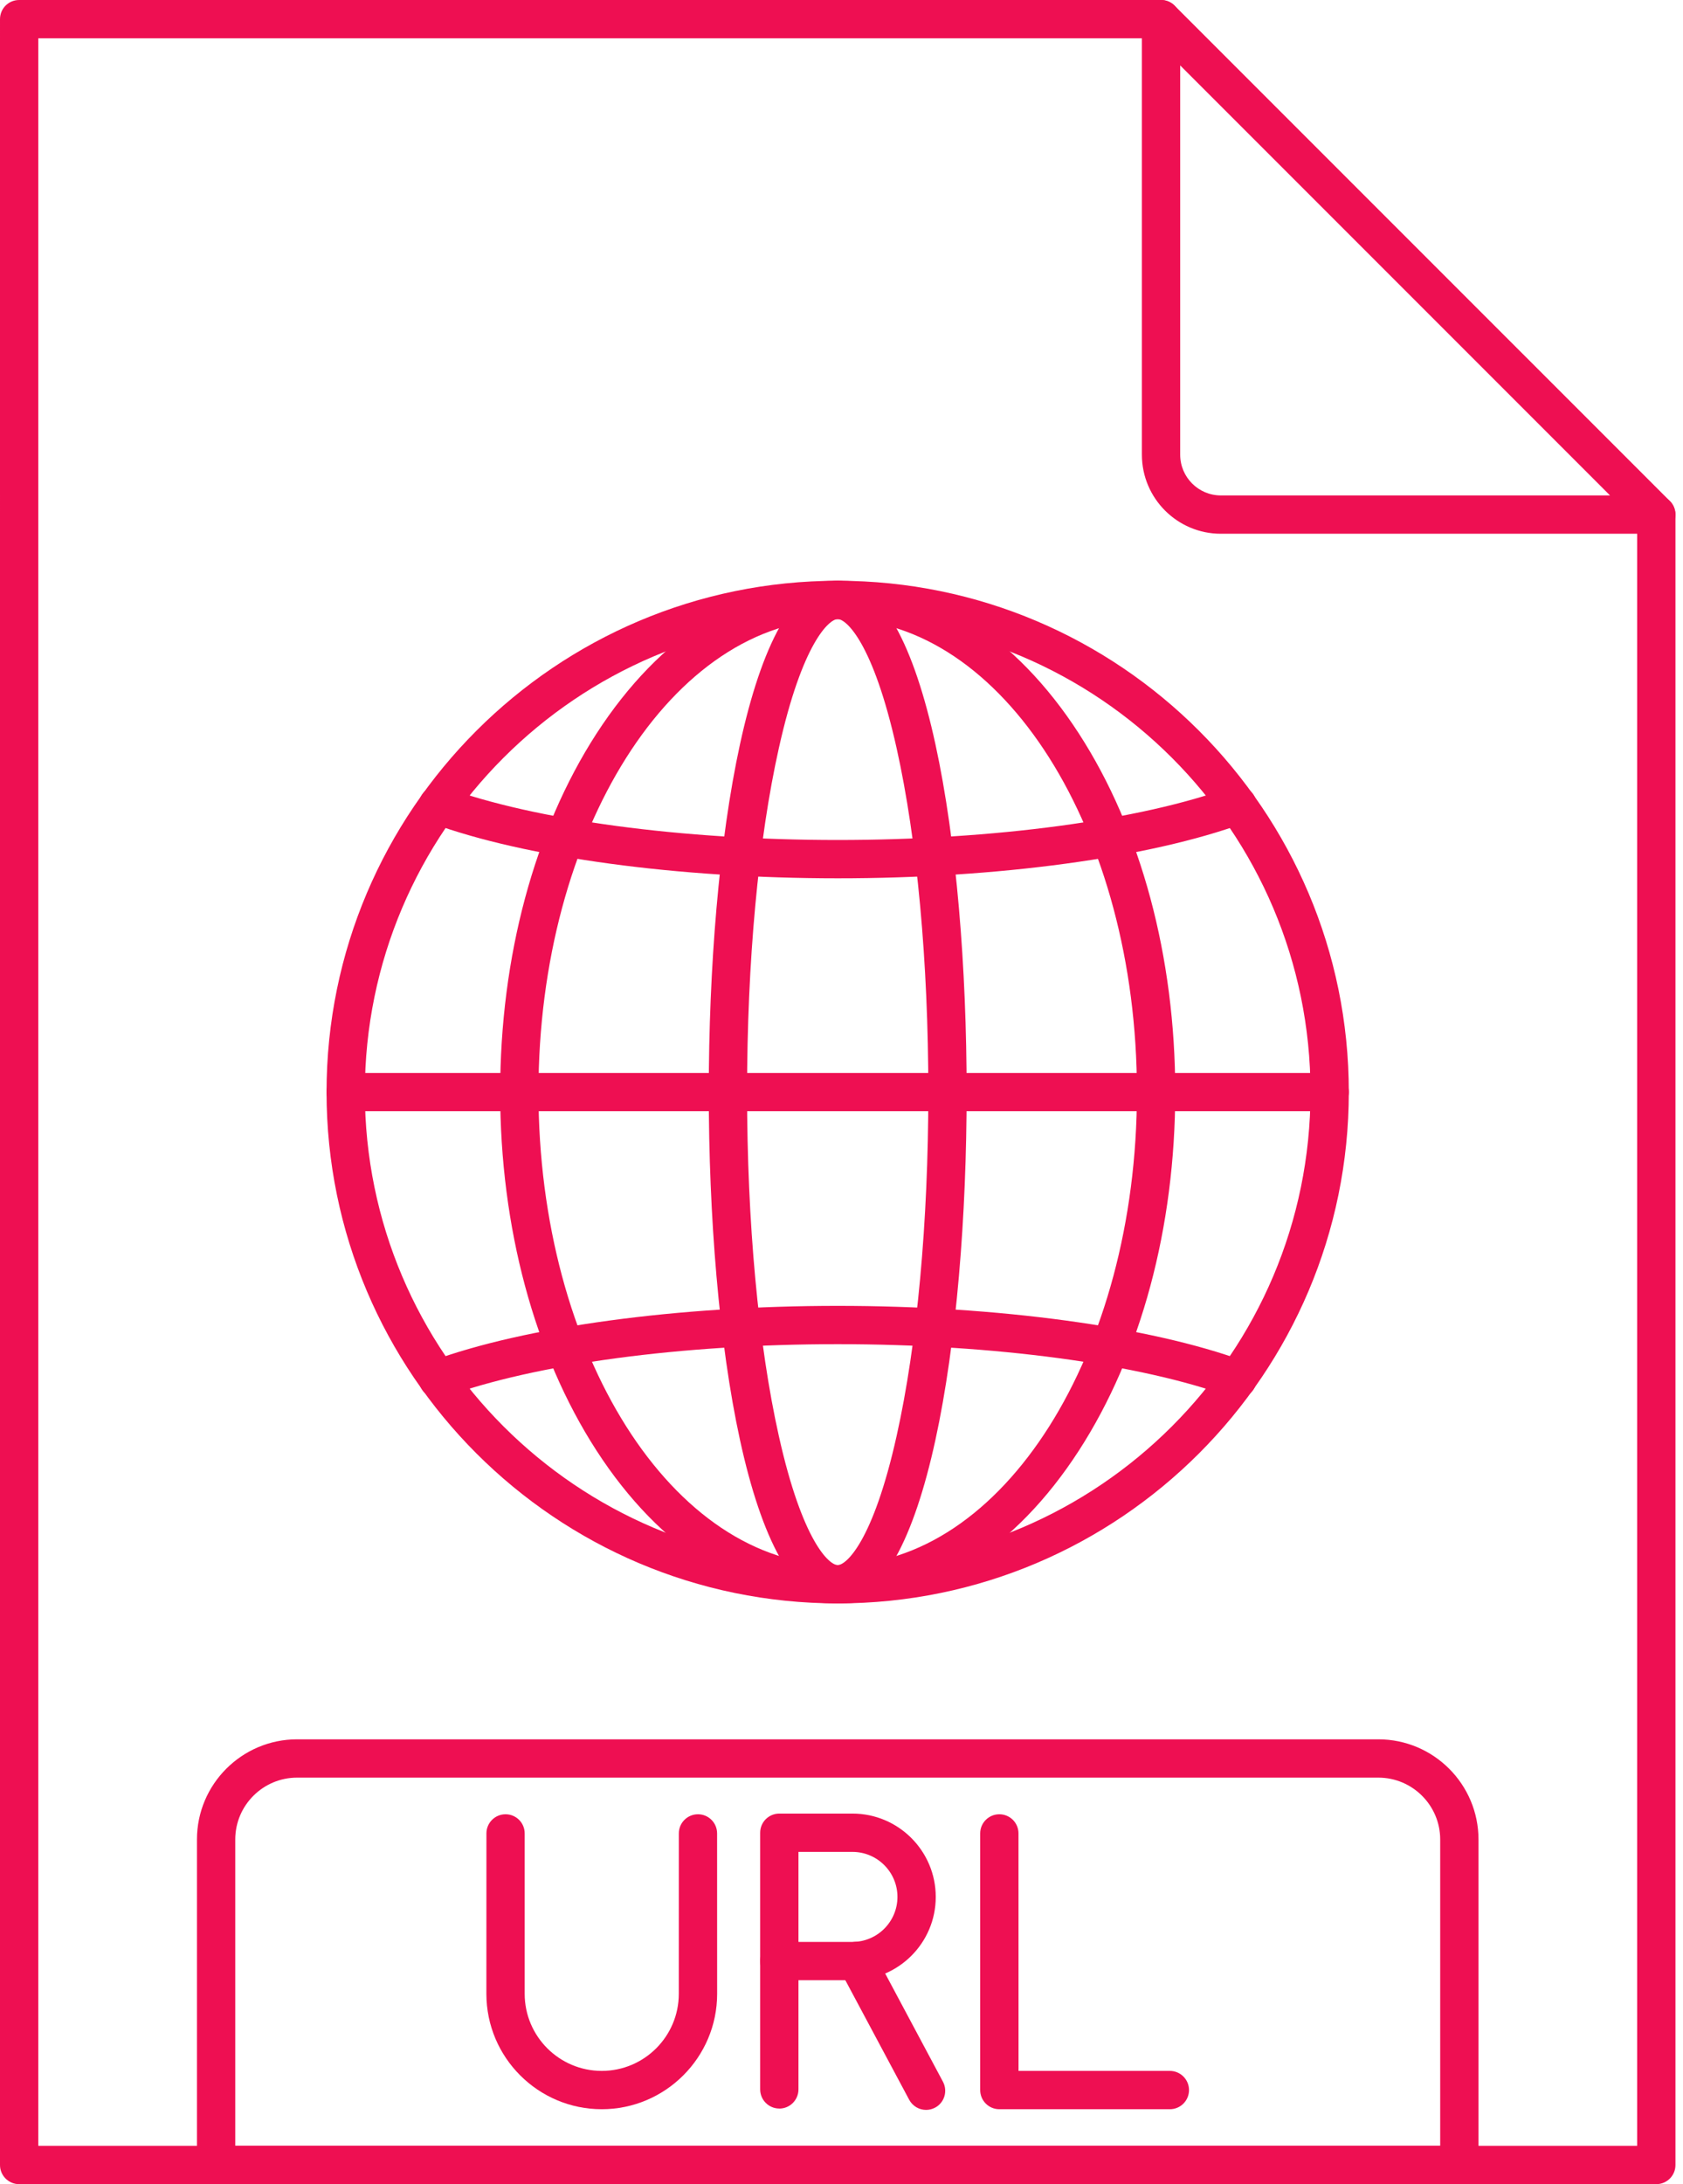
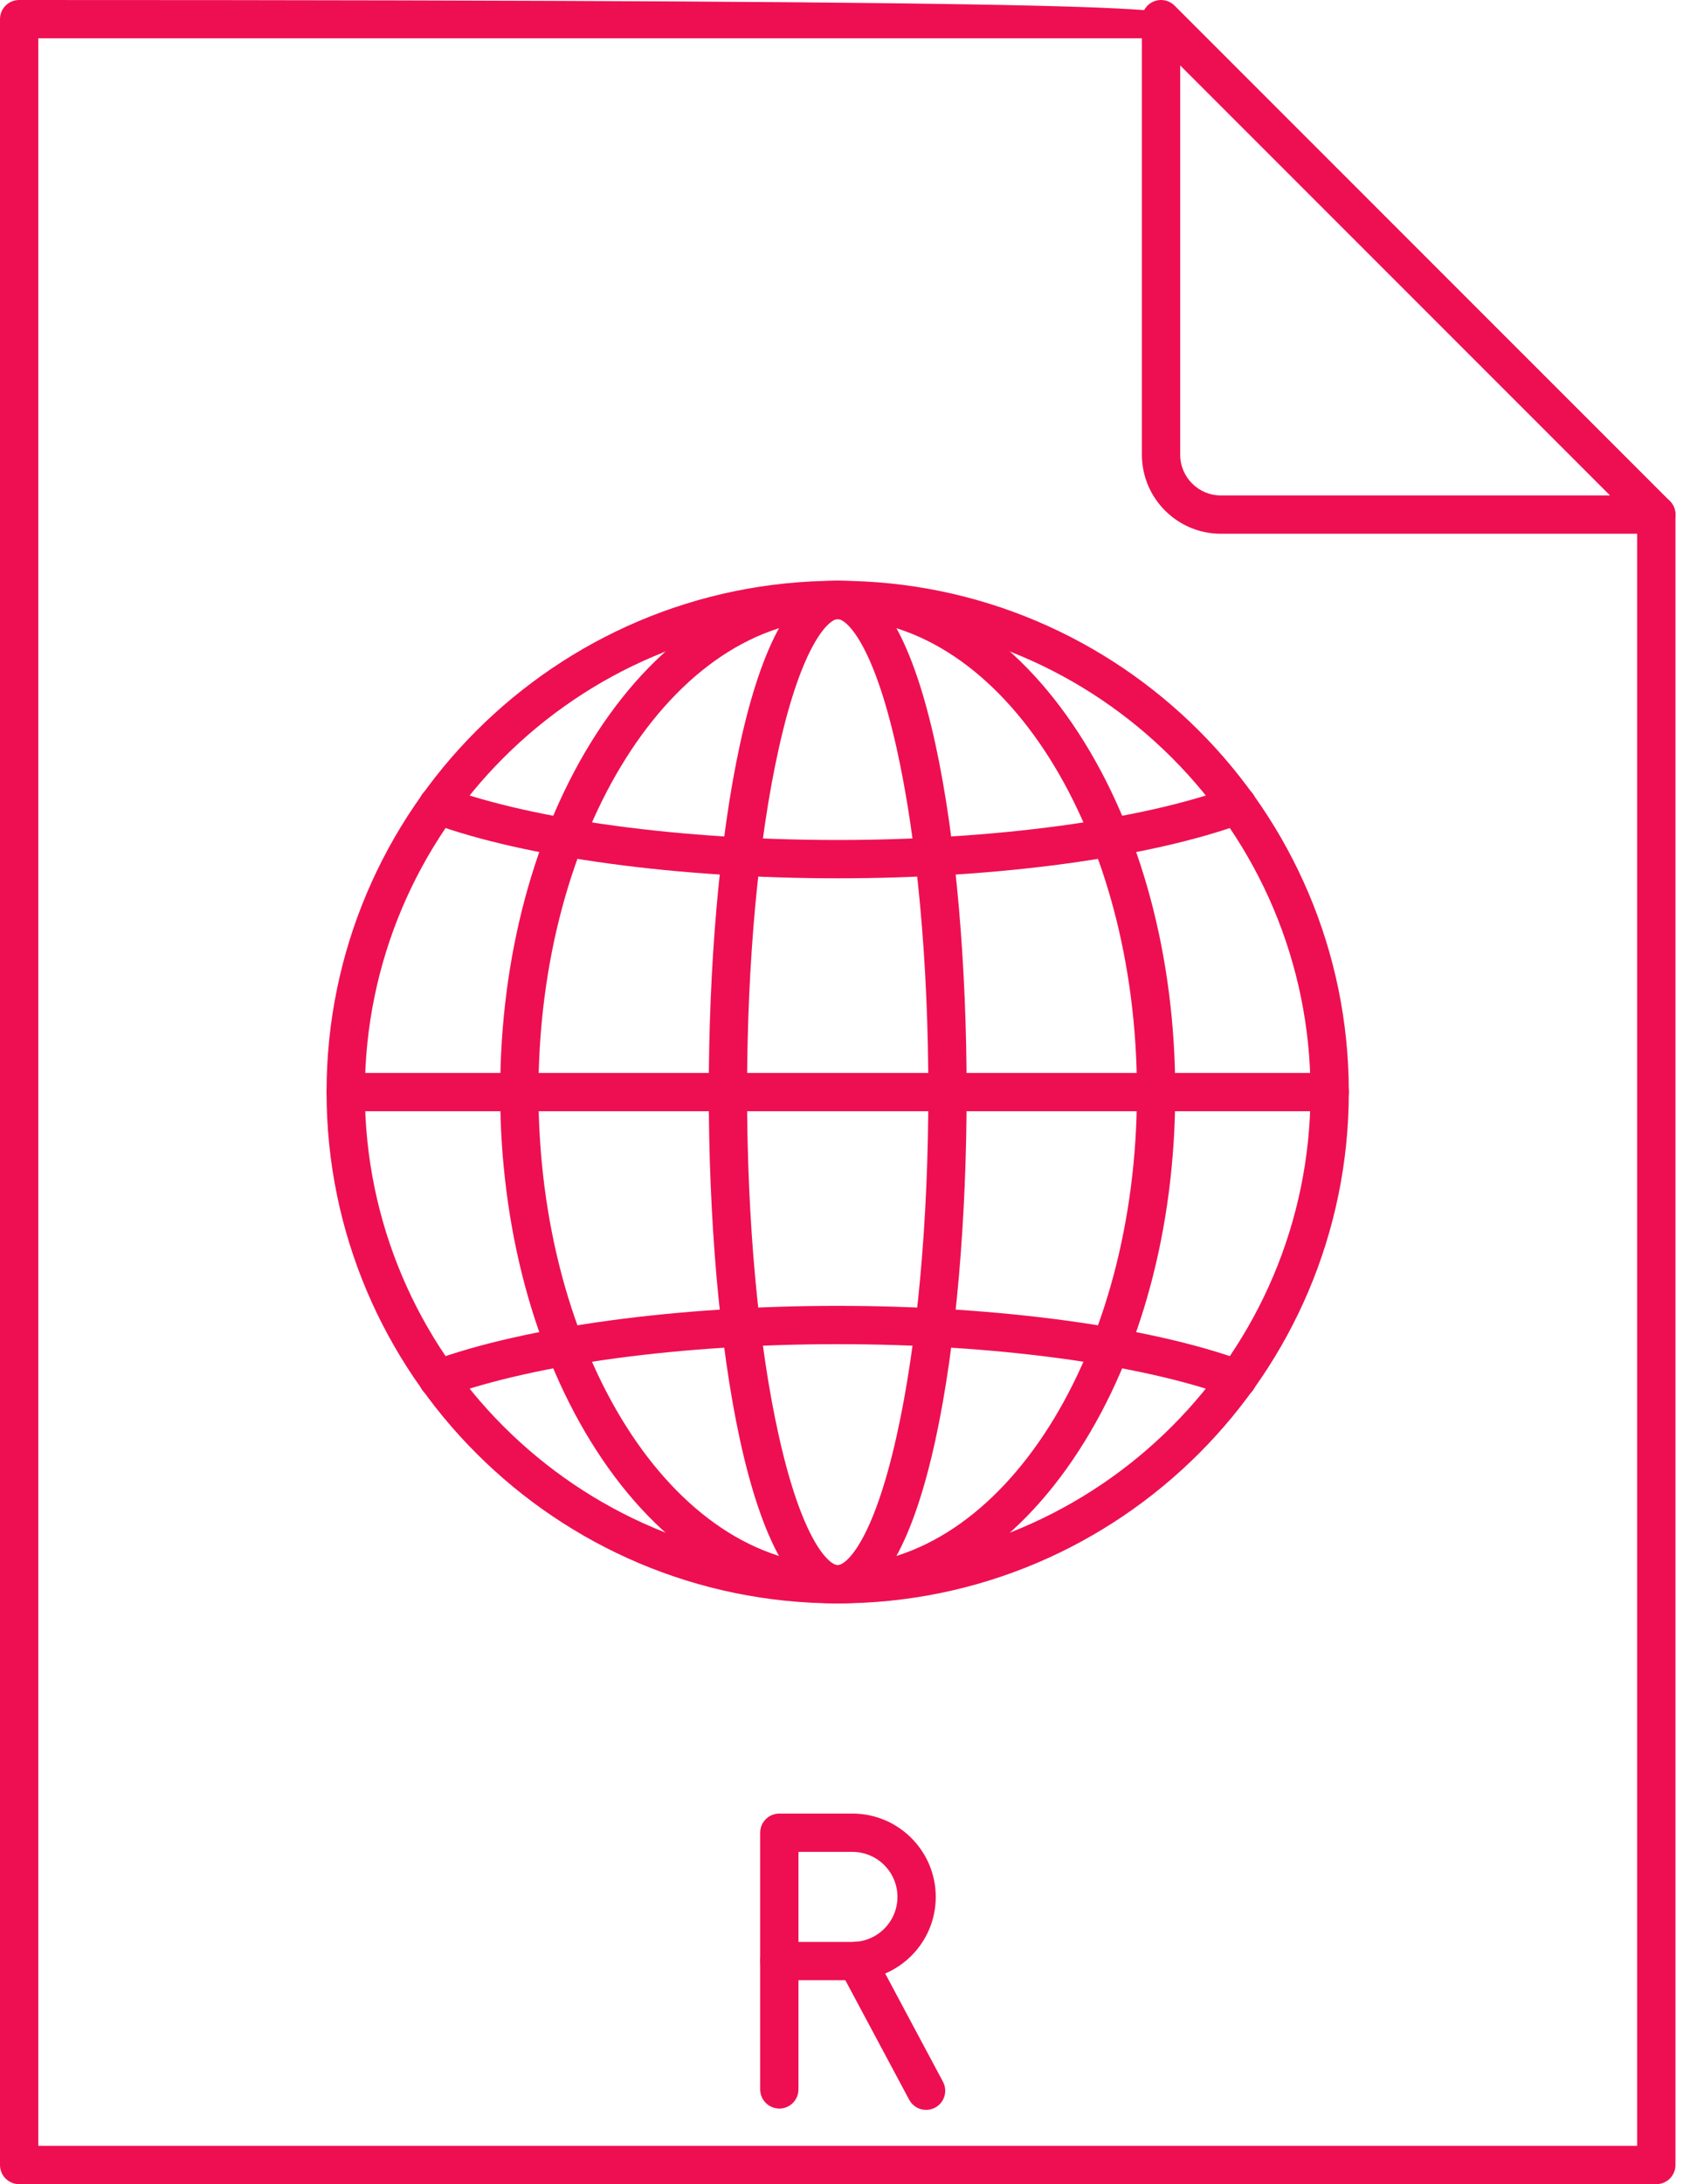
<svg xmlns="http://www.w3.org/2000/svg" width="37" height="48" viewBox="0 0 37 48" fill="none">
-   <path fill-rule="evenodd" clip-rule="evenodd" d="M25.719 46.353H21.97C21.738 46.353 21.549 46.165 21.549 45.932L21.549 40.291C21.549 40.059 21.738 39.871 21.97 39.871C22.203 39.871 22.391 40.059 22.391 40.292L22.392 45.511H25.719C25.951 45.511 26.14 45.7 26.14 45.932C26.14 46.165 25.951 46.353 25.719 46.353Z" fill="#EE0F52" />
-   <path fill-rule="evenodd" clip-rule="evenodd" d="M13.23 46.353C11.831 46.353 10.693 45.216 10.693 43.817L10.694 40.291C10.694 40.059 10.882 39.871 11.114 39.871C11.347 39.871 11.535 40.059 11.535 40.292V43.817C11.535 44.751 12.295 45.511 13.229 45.511C14.164 45.511 14.923 44.751 14.923 43.817L14.924 40.291C14.924 40.059 15.112 39.871 15.345 39.871C15.577 39.871 15.765 40.059 15.765 40.292L15.766 43.817C15.766 45.215 14.627 46.353 13.229 46.353L13.23 46.353Z" fill="#EE0F52" />
  <path fill-rule="evenodd" clip-rule="evenodd" d="M17.554 42.676H18.741C19.286 42.676 19.73 42.233 19.73 41.687C19.73 41.142 19.286 40.698 18.741 40.698L17.554 40.698V42.676ZM18.741 43.518H17.133C16.901 43.518 16.712 43.33 16.712 43.097V40.277C16.712 40.044 16.9 39.856 17.133 39.856H18.741C19.751 39.856 20.572 40.677 20.572 41.687C20.573 42.697 19.751 43.518 18.741 43.518Z" fill="#EE0F52" />
  <path fill-rule="evenodd" clip-rule="evenodd" d="M17.133 46.338C16.901 46.338 16.712 46.15 16.712 45.917V43.097C16.712 42.865 16.9 42.676 17.133 42.676C17.365 42.676 17.554 42.865 17.554 43.097L17.554 45.917C17.554 46.15 17.365 46.339 17.133 46.339L17.133 46.338Z" fill="#EE0F52" />
  <path fill-rule="evenodd" clip-rule="evenodd" d="M20.36 46.368C20.209 46.368 20.064 46.287 19.988 46.145L18.464 43.293C18.354 43.087 18.432 42.833 18.637 42.723C18.842 42.613 19.098 42.691 19.207 42.896L20.73 45.748C20.84 45.953 20.763 46.209 20.558 46.318C20.494 46.352 20.426 46.368 20.36 46.368Z" fill="#EE0F52" />
-   <path fill-rule="evenodd" clip-rule="evenodd" d="M36.413 48H0.421C0.188 48 0 47.812 0 47.579L6.27985e-05 0.421C6.27985e-05 0.188 0.187 0 0.421 0L25.525 0C25.758 0 25.946 0.189 25.946 0.421C25.946 0.653 25.757 0.842 25.525 0.842L0.842 0.842V47.158H35.992V11.309C35.992 11.076 36.18 10.888 36.413 10.888C36.647 10.888 36.834 11.076 36.834 11.309L36.834 47.579C36.834 47.812 36.646 48 36.413 48Z" fill="#EE0F52" />
+   <path fill-rule="evenodd" clip-rule="evenodd" d="M36.413 48H0.421C0.188 48 0 47.812 0 47.579L6.27985e-05 0.421C6.27985e-05 0.188 0.187 0 0.421 0C25.758 0 25.946 0.189 25.946 0.421C25.946 0.653 25.757 0.842 25.525 0.842L0.842 0.842V47.158H35.992V11.309C35.992 11.076 36.18 10.888 36.413 10.888C36.647 10.888 36.834 11.076 36.834 11.309L36.834 47.579C36.834 47.812 36.646 48 36.413 48Z" fill="#EE0F52" />
  <path fill-rule="evenodd" clip-rule="evenodd" d="M25.946 1.438V9.993C25.946 10.487 26.347 10.888 26.84 10.888L35.396 10.888L25.946 1.438ZM36.834 11.324V11.293C36.83 11.189 36.787 11.088 36.711 11.011L25.823 0.124C25.744 0.045 25.639 0.002 25.531 0H25.521C25.468 0.001 25.415 0.011 25.364 0.032C25.207 0.097 25.104 0.251 25.104 0.421L25.104 9.993C25.104 10.951 25.883 11.73 26.84 11.73H36.412C36.583 11.73 36.737 11.627 36.801 11.47C36.821 11.423 36.832 11.373 36.834 11.324Z" fill="#EE0F52" />
-   <path fill-rule="evenodd" clip-rule="evenodd" d="M5.172 47.158H31.662V40.425C31.662 39.676 31.052 39.066 30.302 39.066L6.531 39.066C5.782 39.066 5.172 39.676 5.172 40.425L5.172 47.158ZM32.083 48H4.751C4.518 48 4.33 47.812 4.33 47.579L4.33 40.425C4.33 39.211 5.318 38.224 6.531 38.224L30.302 38.224C31.516 38.224 32.504 39.212 32.504 40.425L32.504 47.579C32.504 47.812 32.315 48 32.083 48Z" fill="#EE0F52" />
  <path fill-rule="evenodd" clip-rule="evenodd" d="M18.417 13.605C12.685 13.605 8.021 18.268 8.021 24C8.022 29.732 12.684 34.395 18.417 34.395C24.149 34.395 28.811 29.732 28.811 24C28.811 18.268 24.149 13.605 18.417 13.605ZM18.417 35.237C12.221 35.237 7.179 30.196 7.179 24C7.179 17.804 12.221 12.763 18.417 12.763C24.613 12.763 29.653 17.804 29.653 24C29.653 30.196 24.613 35.237 18.417 35.237Z" fill="#EE0F52" />
  <path fill-rule="evenodd" clip-rule="evenodd" d="M18.417 19.302C14.898 19.302 11.558 18.849 9.484 18.089C9.266 18.009 9.154 17.767 9.234 17.549C9.314 17.33 9.555 17.218 9.773 17.298C11.76 18.026 14.991 18.46 18.417 18.46C21.842 18.46 25.073 18.026 27.06 17.298C27.278 17.218 27.52 17.331 27.6 17.549C27.679 17.767 27.567 18.009 27.349 18.089C25.275 18.849 21.935 19.303 18.417 19.302Z" fill="#EE0F52" />
  <path fill-rule="evenodd" clip-rule="evenodd" d="M29.232 24.421H7.601C7.368 24.421 7.179 24.233 7.179 24C7.179 23.767 7.368 23.579 7.6 23.579L29.232 23.579C29.466 23.579 29.653 23.768 29.653 24C29.653 24.233 29.466 24.421 29.232 24.421Z" fill="#EE0F52" />
  <path fill-rule="evenodd" clip-rule="evenodd" d="M18.417 13.605C18.233 13.605 17.64 14.115 17.122 16.444C16.672 18.457 16.424 21.141 16.424 24C16.424 26.859 16.672 29.543 17.122 31.556C17.641 33.885 18.232 34.395 18.417 34.395C18.601 34.395 19.193 33.885 19.712 31.556C20.162 29.543 20.409 26.859 20.409 24C20.409 21.141 20.161 18.457 19.712 16.444C19.193 14.115 18.601 13.605 18.417 13.605ZM18.417 35.237C16.469 35.237 15.582 29.412 15.582 24C15.583 18.588 16.469 12.763 18.417 12.763C20.364 12.763 21.251 18.588 21.251 24C21.251 29.412 20.364 35.237 18.417 35.237Z" fill="#EE0F52" />
  <path fill-rule="evenodd" clip-rule="evenodd" d="M18.417 13.605C14.789 13.605 11.838 18.268 11.838 24C11.838 29.732 14.789 34.395 18.417 34.395C22.045 34.395 24.995 29.732 24.995 24C24.995 18.268 22.045 13.605 18.417 13.605ZM18.417 35.237C16.399 35.237 14.515 34.044 13.113 31.877C11.748 29.767 10.996 26.969 10.996 24C10.996 21.031 11.748 18.234 13.113 16.123C14.516 13.957 16.399 12.763 18.417 12.763C20.434 12.763 22.318 13.957 23.72 16.123C25.086 18.233 25.837 21.031 25.837 24C25.837 26.969 25.085 29.767 23.72 31.877C22.318 34.043 20.434 35.237 18.417 35.237Z" fill="#EE0F52" />
  <path fill-rule="evenodd" clip-rule="evenodd" d="M27.205 30.728C27.156 30.728 27.107 30.72 27.06 30.702C25.073 29.974 21.842 29.54 18.417 29.54C14.992 29.54 11.76 29.974 9.773 30.702C9.555 30.782 9.313 30.67 9.234 30.452C9.154 30.233 9.266 29.991 9.484 29.911C11.559 29.151 14.897 28.698 18.417 28.698C21.936 28.698 25.275 29.152 27.349 29.911C27.568 29.991 27.679 30.233 27.6 30.452C27.538 30.622 27.375 30.728 27.205 30.728Z" fill="#EE0F52" />
</svg>